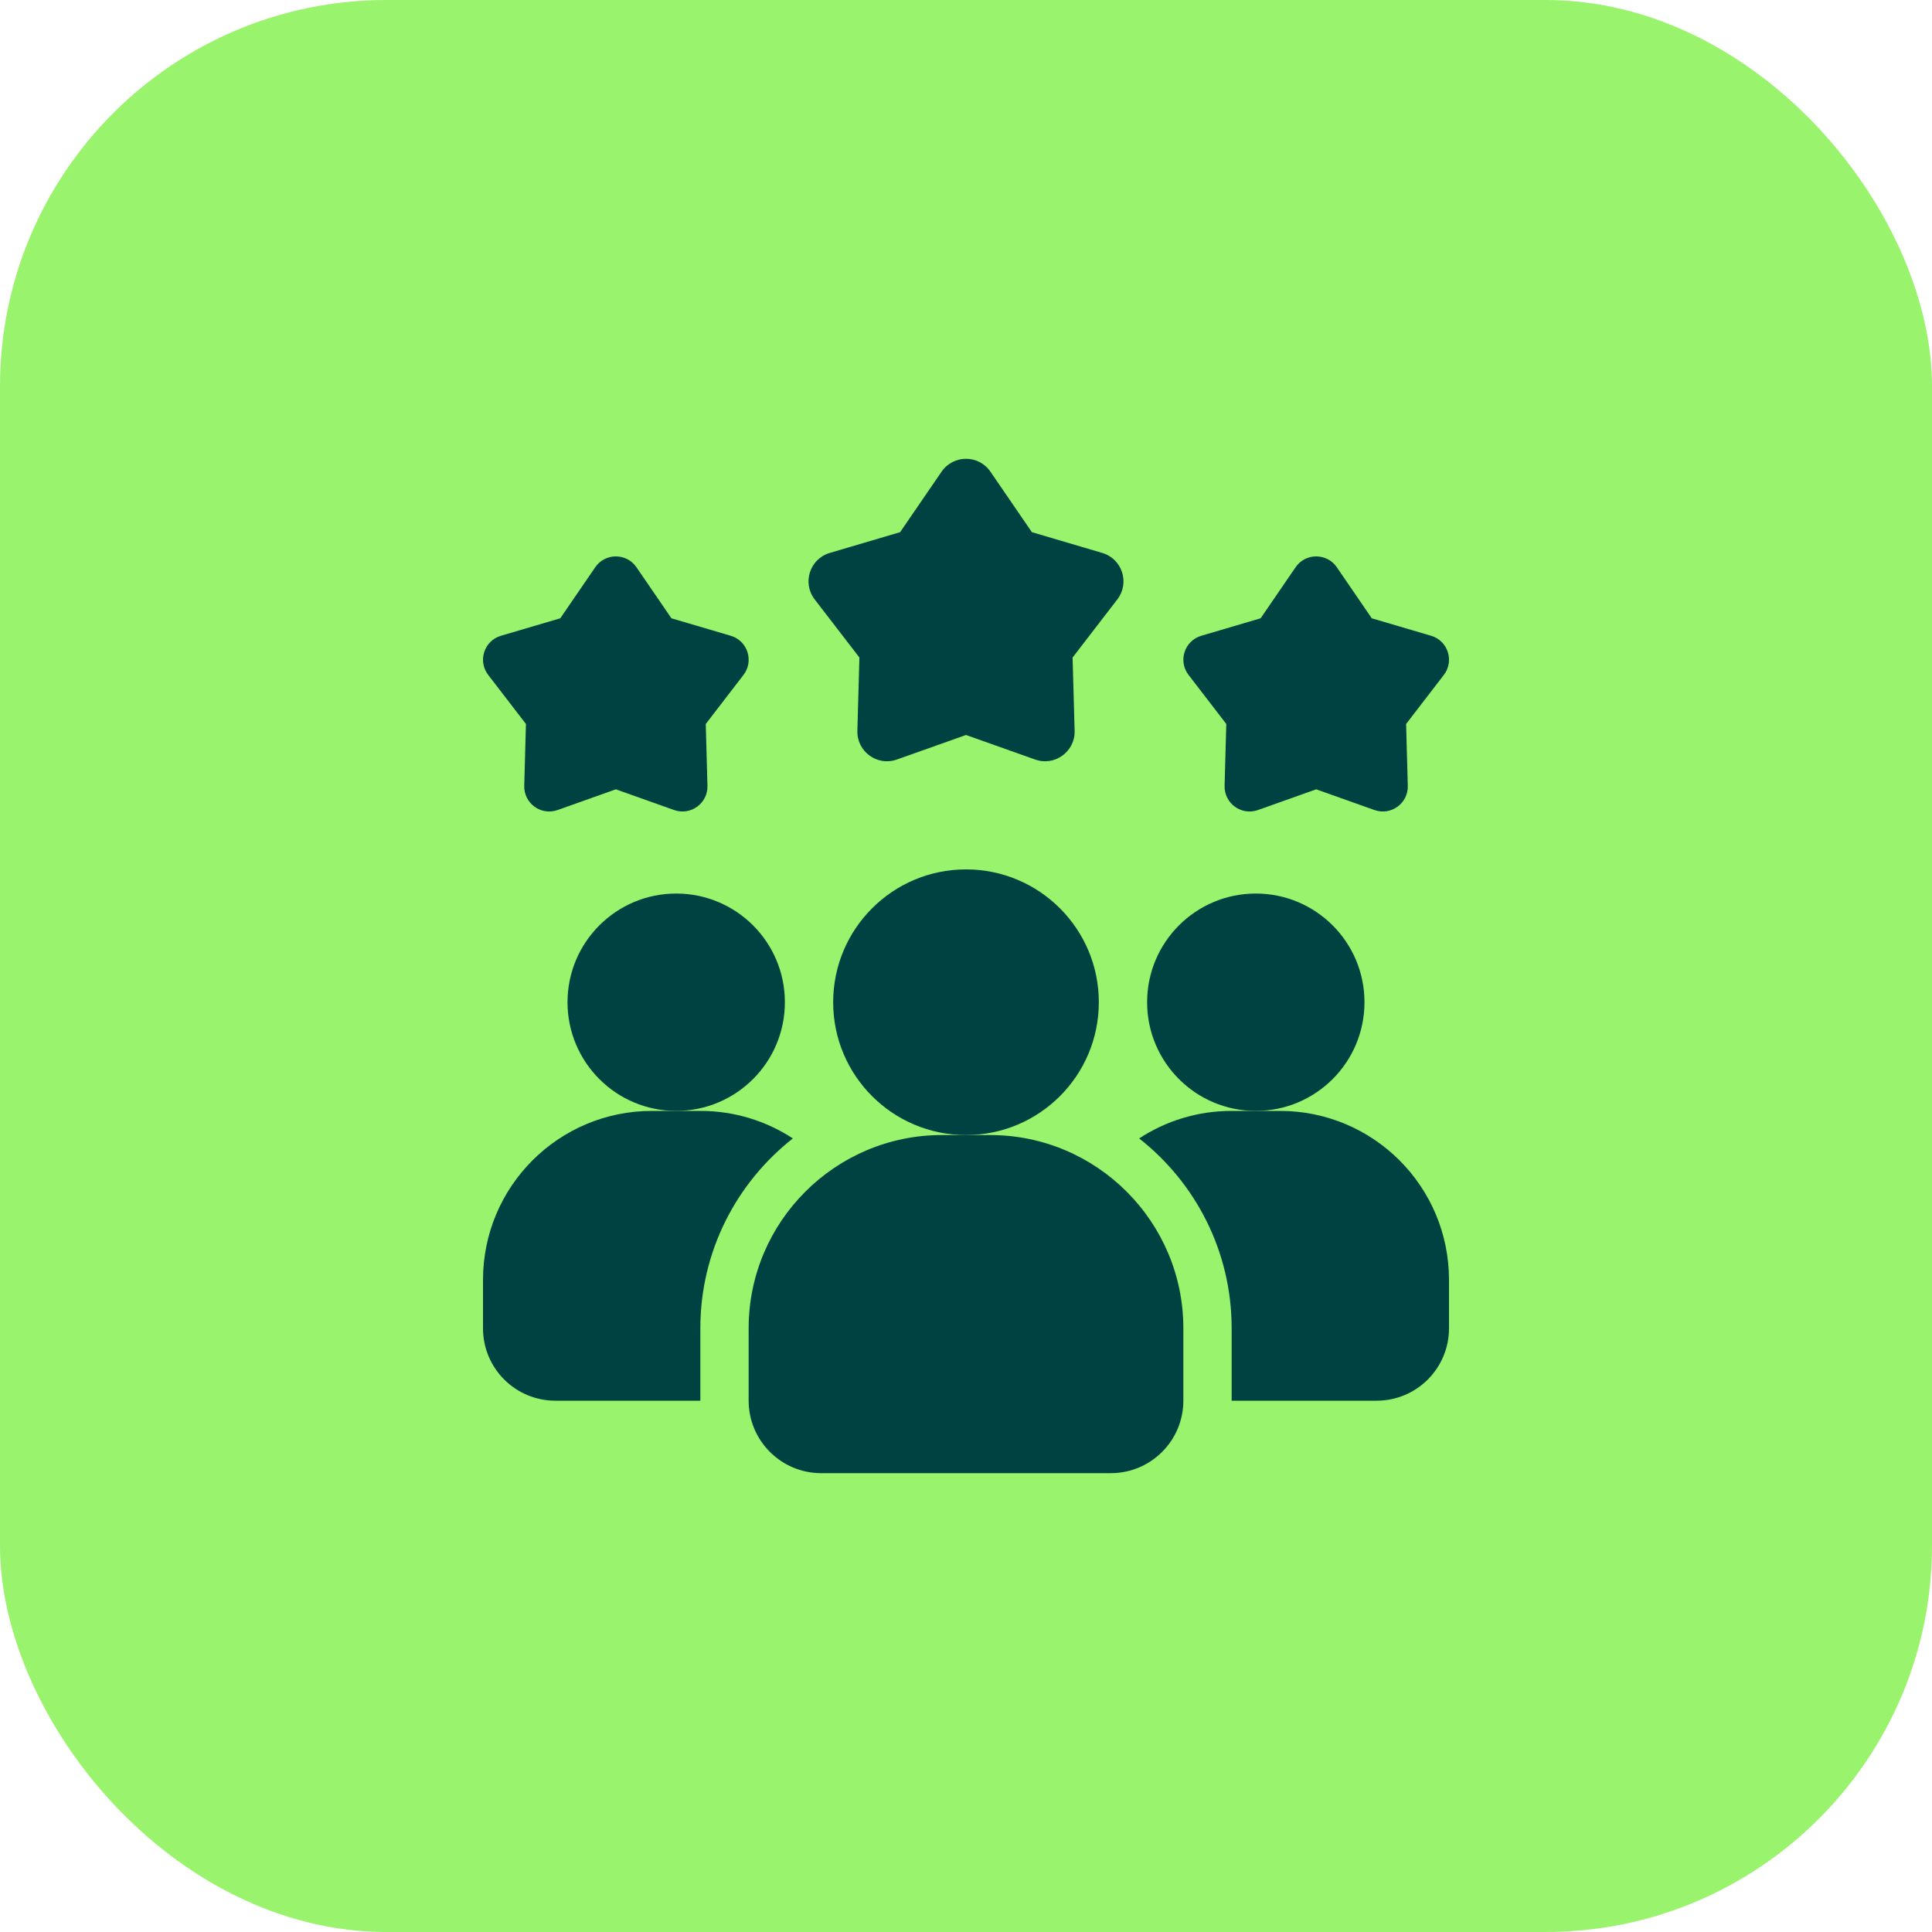
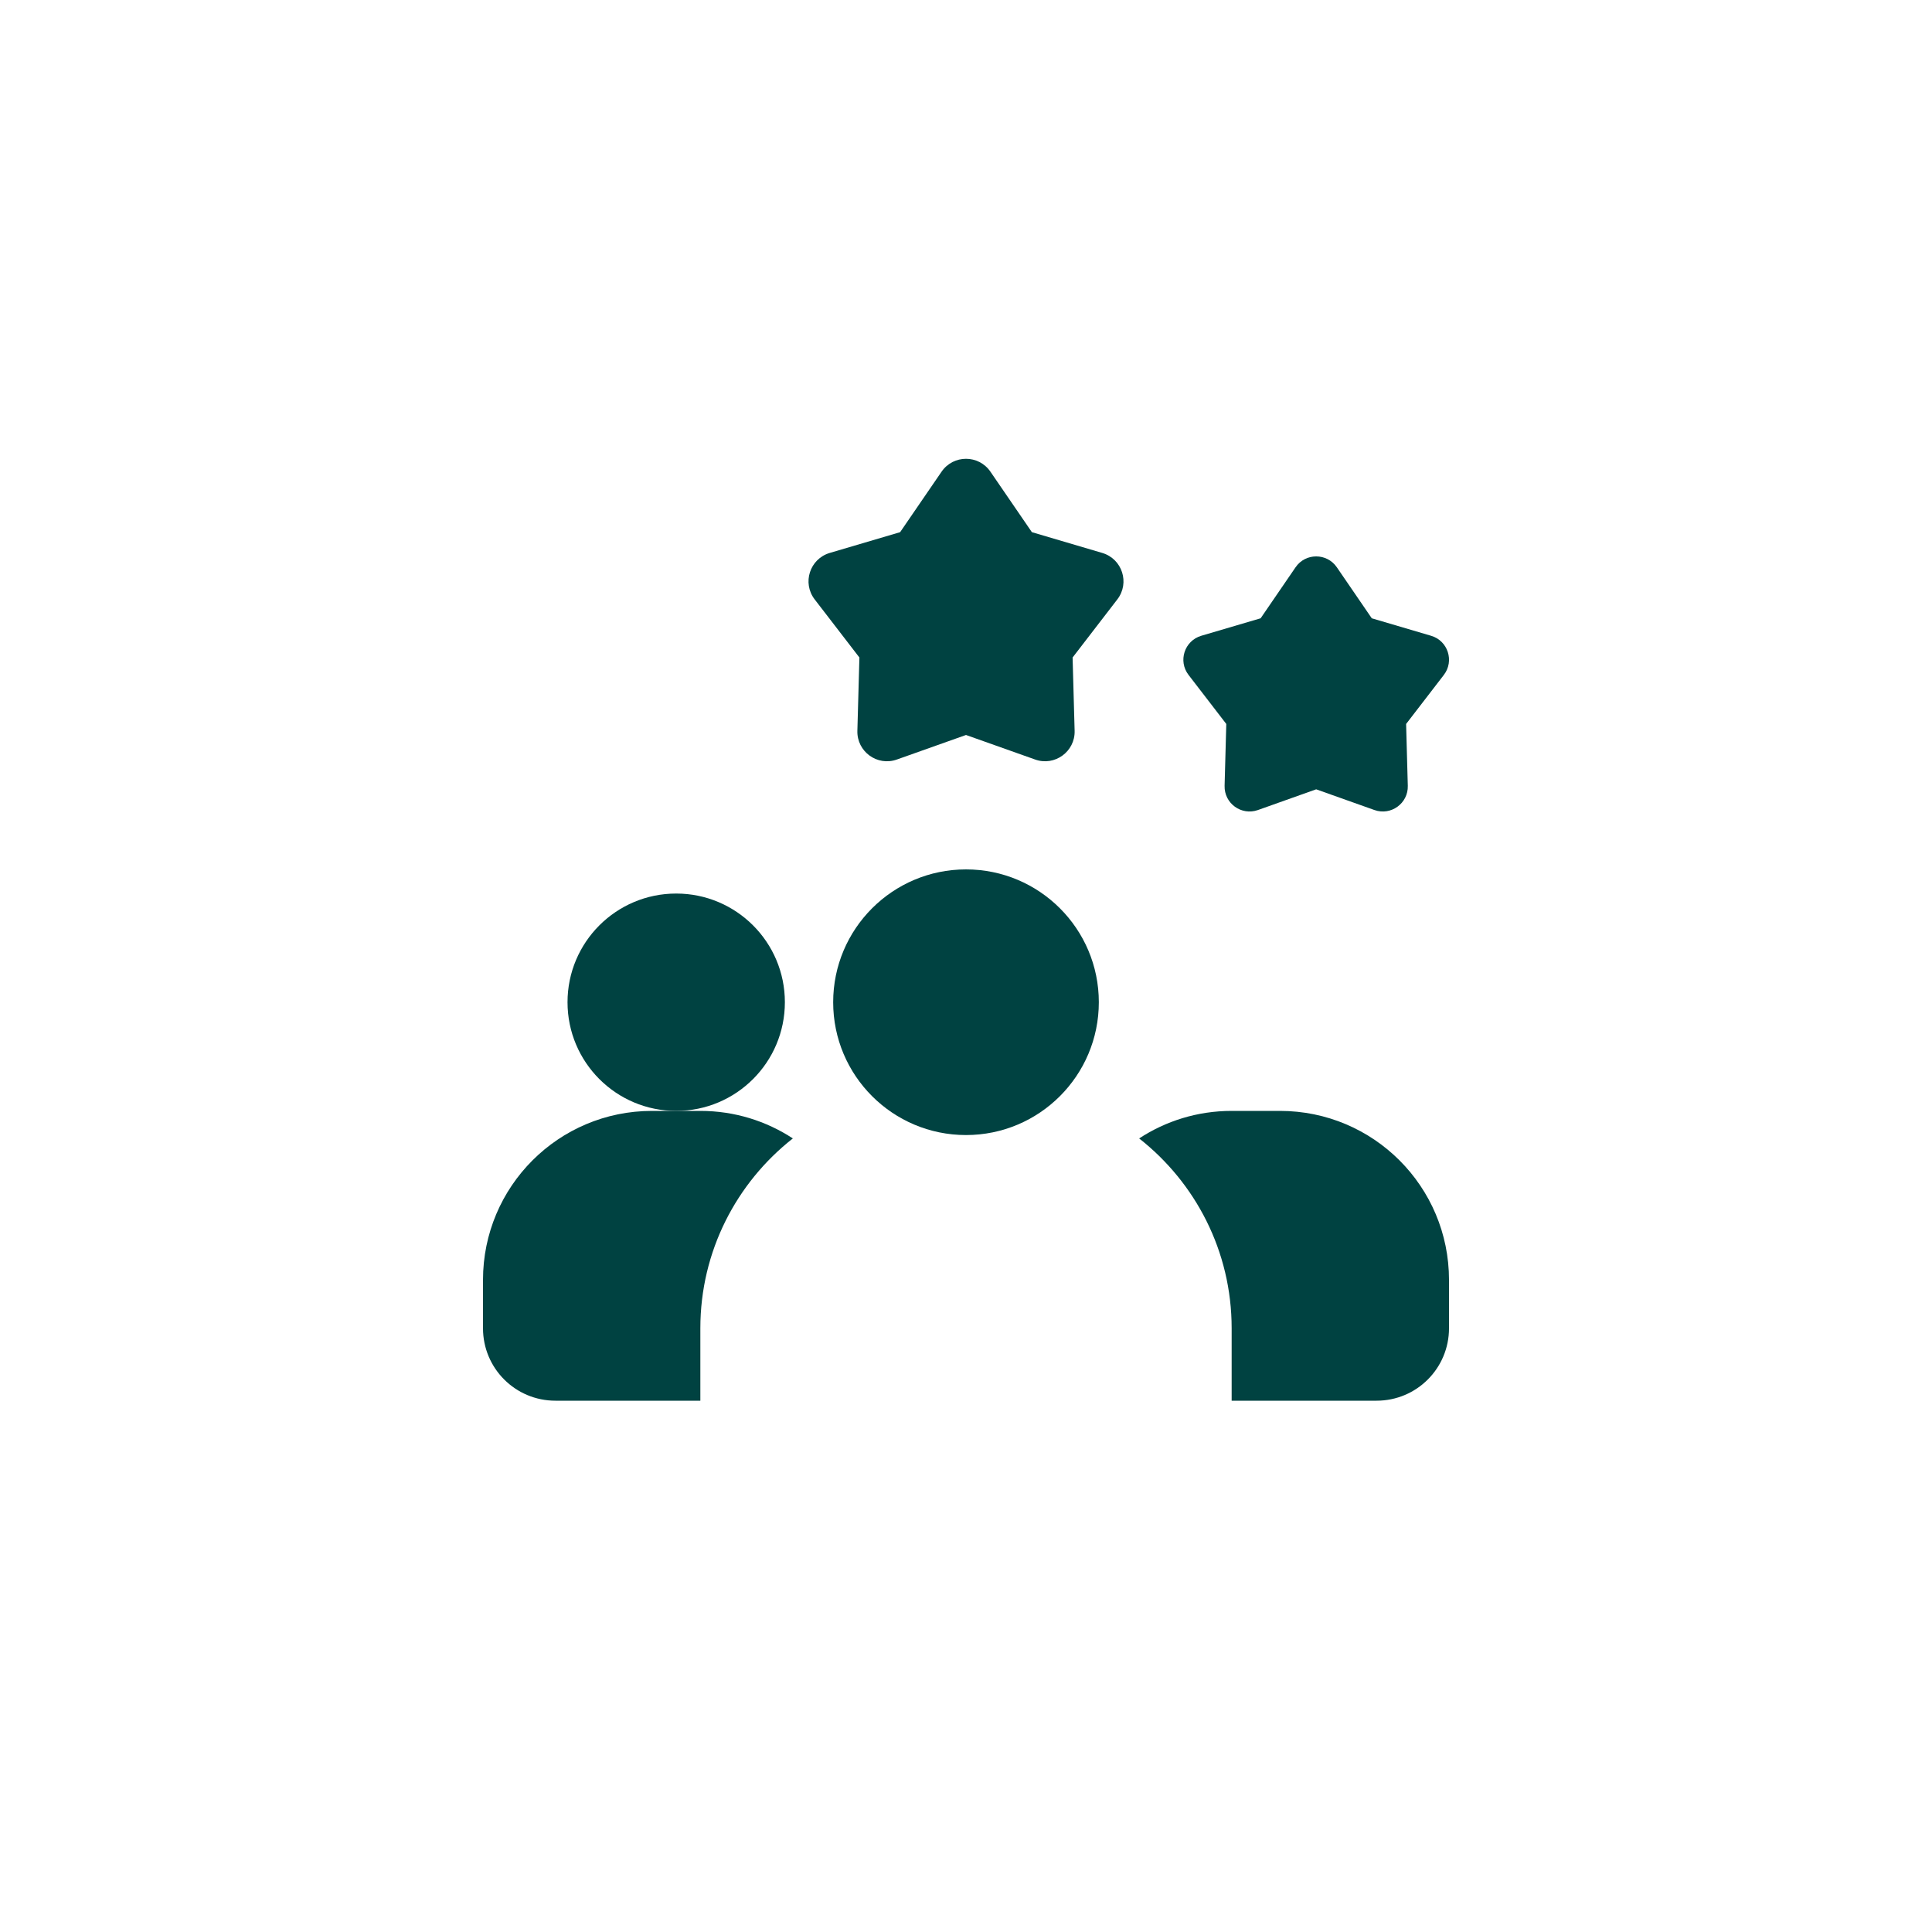
<svg xmlns="http://www.w3.org/2000/svg" width="40" height="40" viewBox="0 0 40 40" fill="none">
-   <rect width="40" height="40" rx="8" fill="#99F36C" />
  <path d="M16.415 23.57C15.25 24.485 14.5 25.905 14.5 27.5V29H11.5C10.67 29 10 28.33 10 27.5V26.5C10 24.565 11.565 23 13.5 23H14.5C15.21 23 15.865 23.21 16.415 23.57Z" fill="#004241" />
-   <path d="M26 23C27.243 23 28.25 21.993 28.25 20.75C28.25 19.507 27.243 18.5 26 18.5C24.757 18.5 23.75 19.507 23.75 20.75C23.75 21.993 24.757 23 26 23Z" fill="#004241" />
  <path d="M14 23C15.243 23 16.25 21.993 16.25 20.75C16.25 19.507 15.243 18.5 14 18.5C12.757 18.5 11.75 19.507 11.75 20.75C11.75 21.993 12.757 23 14 23Z" fill="#004241" />
  <path d="M30 26.5V27.5C30 28.33 29.33 29 28.5 29H25.5V27.5C25.5 25.905 24.75 24.485 23.585 23.57C24.135 23.21 24.79 23 25.5 23H26.5C28.435 23 30 24.565 30 26.5Z" fill="#004241" />
  <path d="M20 23.5C21.519 23.5 22.75 22.269 22.75 20.75C22.75 19.231 21.519 18 20 18C18.481 18 17.25 19.231 17.25 20.75C17.25 22.269 18.481 23.5 20 23.5Z" fill="#004241" />
-   <path d="M20.5 23.5H19.5C17.294 23.5 15.5 25.294 15.5 27.5V29C15.5 29.827 16.173 30.5 17 30.5H23C23.827 30.5 24.5 29.827 24.5 29V27.5C24.5 25.294 22.706 23.5 20.5 23.5Z" fill="#004241" />
  <path d="M27.25 16.342L26.044 16.771C25.701 16.892 25.344 16.633 25.354 16.269L25.389 14.989L24.608 13.974C24.386 13.686 24.523 13.266 24.871 13.163L26.1 12.801L26.824 11.744C27.029 11.445 27.471 11.445 27.677 11.744L28.401 12.801L29.629 13.163C29.978 13.265 30.114 13.686 29.893 13.974L29.112 14.989L29.147 16.269C29.157 16.632 28.799 16.892 28.457 16.771L27.25 16.342Z" fill="#004241" />
-   <path d="M12.75 16.342L11.544 16.771C11.201 16.892 10.844 16.633 10.854 16.269L10.889 14.989L10.108 13.974C9.886 13.686 10.023 13.266 10.371 13.163L11.6 12.801L12.324 11.744C12.529 11.445 12.971 11.445 13.177 11.744L13.901 12.801L15.129 13.163C15.478 13.265 15.614 13.686 15.393 13.974L14.612 14.989L14.647 16.269C14.657 16.632 14.299 16.892 13.957 16.771L12.75 16.342Z" fill="#004241" />
  <path d="M20 15.217L18.569 15.725C18.163 15.87 17.739 15.561 17.751 15.131L17.793 13.613L16.867 12.41C16.604 12.068 16.766 11.57 17.179 11.448L18.636 11.018L19.494 9.766C19.738 9.41 20.262 9.41 20.506 9.766L21.364 11.018L22.821 11.448C23.234 11.57 23.396 12.068 23.133 12.41L22.207 13.613L22.249 15.131C22.261 15.561 21.836 15.87 21.431 15.725L20 15.217Z" fill="#004241" />
</svg>